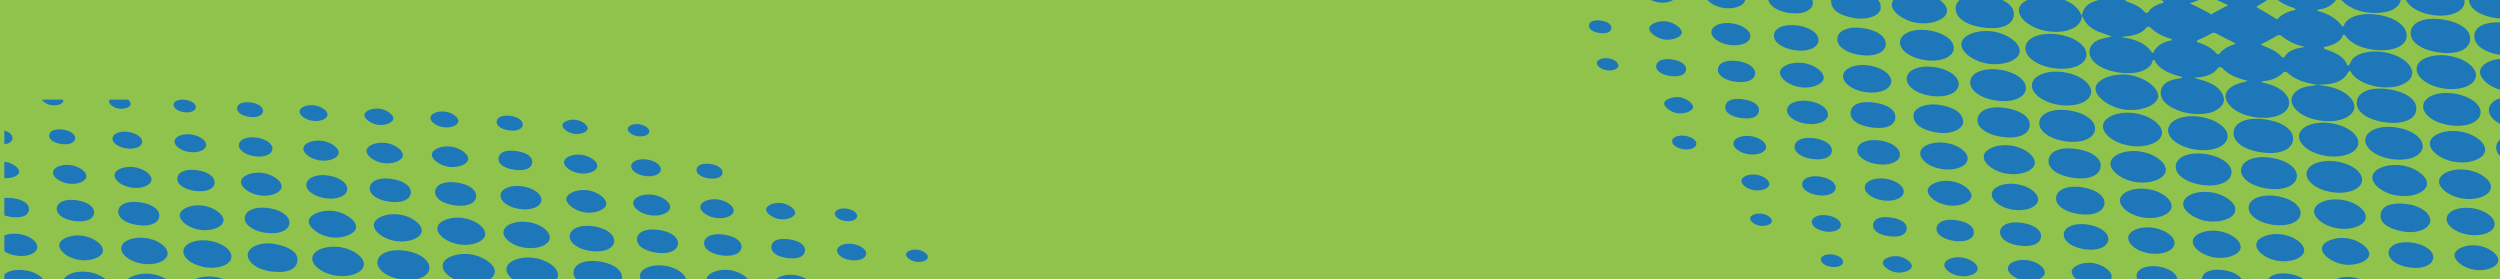
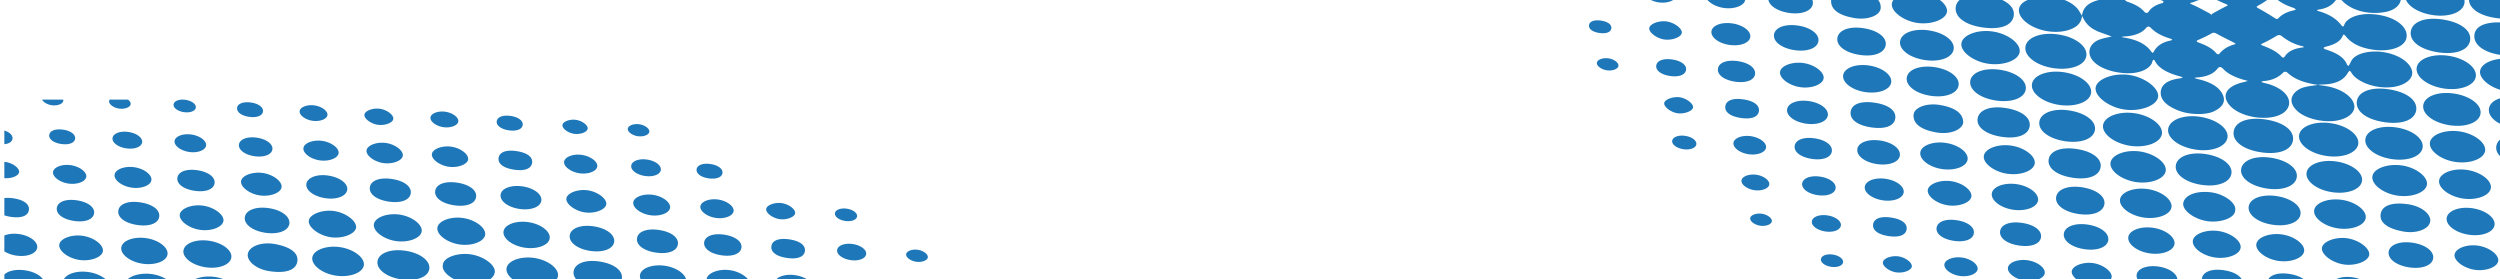
<svg xmlns="http://www.w3.org/2000/svg" class="bg" aria-hidden="true" role="img" width="2560" height="286" viewBox="0 0 2560 286">
-   <path fill="#90C34B" d="M2560 286H0V0h2560v286z" />
  <path fill="#1E77B8" d="M2074.32 91.9c-1.7 8.78-14.7 13.43-30.7 11-16.38-2.48-27.52-11.1-26.03-20.13 1.49-9.01 14.86-13.8 31.22-11.19 16.31 2.62 27.25 11.34 25.5 20.32zm34.56 15.57c16.85 2.43 31.52-3.3 32.44-12.67.9-9.16-11.73-18.5-28.2-20.88-16.85-2.42-31.53 3.31-32.44 12.68-.9 9.16 11.73 18.5 28.2 20.87zm-100.34-63.39c-1.58 8.6 12.08 19.06 27.7 21.22 15.6 2.15 30.79-3.61 31.9-12.11 1.13-8.58-11.86-18.52-27.27-20.88-15.38-2.37-30.77 3.24-32.33 11.77zm6.27 119.27c1-7.2-9.04-14.92-22.06-16.95-13.3-2.08-25.75 2.64-26.39 10-.63 7.31 9.65 14.96 22.56 16.76 13.11 1.83 24.9-2.63 25.89-9.8zm3.88 37.89c.9-6.4-9.31-14.12-20.77-15.71-11.62-1.62-23.4 2.96-23.9 9.3-.51 6.31 9.14 13.6 20.34 15.37 11.46 1.8 23.44-2.6 24.33-8.96zm84.5-131.4c17.62 2.44 32.04-3.1 33.24-12.76 1.2-9.72-11.26-19.17-28.7-21.77-17.47-2.6-32.1 2.8-33.66 12.43-1.58 9.79 11.43 19.67 29.13 22.1zm-150.78 164.74c.68-6.05-5.7-10.54-17-11.94-10.42-1.3-16.9 1.53-17.38 7.6-.47 5.83 5.7 10.16 16.55 11.62 10.53 1.42 17.15-1.28 17.83-7.28zm-6.64-192.62c-1.54 8.53 9.16 16.94 24.72 19.43 15.49 2.5 28.48-2.15 30.02-10.72 1.54-8.54-9.15-16.94-24.72-19.44-15.49-2.48-28.48 2.16-30.02 10.73zm64.58 83.5c-.12-9.18-7.9-15.24-23.88-17.95-13.7-2.32-26.58 2.58-27 10.23-.5 9.1 7.76 15.22 23.73 17.93 13.7 2.32 26-2.66 27.15-10.21zm-66.02 137.12c-7.35-1.2-15.82 1.96-16.26 6.04-.42 3.96 6.29 9.1 13.38 10.24 6.99 1.14 15.15-1.65 16.17-5.52 1.05-3.96-5.86-9.55-13.3-10.76zm5-65.34c1.03-5.99-6.9-12.25-17.8-14.04-10.83-1.78-20.59 1.58-21.9 7.55-1.34 6.12 6.99 12.68 18.23 14.37 10.9 1.63 20.44-1.88 21.47-7.88zm3.22-117.88c-1.32 8.45 9.36 16.57 24.7 18.78 14.91 2.15 27.04-2.4 28.33-10.64 1.32-8.45-9.36-16.57-24.7-18.78-14.9-2.15-27.04 2.4-28.33 10.64zm198.52 91.55c1.08-8.7-8.86-16.03-24.95-18.38-15.78-2.3-27.06 2.04-28.3 10.9-1.27 8.95 8.8 16.37 25.37 18.7 15.65 2.21 26.77-2.27 27.88-11.22zm-36.3-26.28c16.32 2.42 29.21-2.52 30.48-11.66 1.25-9.03-9.95-17.44-26.48-19.89-16.33-2.41-29.22 2.52-30.48 11.66-1.25 9.04 9.94 17.44 26.47 19.9zm40.16 64.2c1-8-8.68-15.04-23.6-17.15-13.98-1.97-24.7 2.24-25.84 10.15-1.16 8.08 8.27 15.15 23.1 17.33 14.51 2.13 25.3-2.1 26.34-10.34zm-64.9 33.84c.73-6.82-7-12.57-19.38-14.41-12.68-1.89-21.79 1.65-22.57 8.75-.74 6.8 7 12.56 19.38 14.4 12.67 1.89 21.78-1.64 22.56-8.74zm119.82-143.2c1.55-8.85-13.06-20.18-29.24-22.65-16.17-2.46-33.51 4-34.68 12.92-1.18 9.01 13.68 20.23 29.75 22.46 16 2.22 32.63-3.97 34.17-12.73zm-200.53 164.3c-9.25-1.35-18.04 2.16-18.3 7.31-.24 4.96 7.45 10.44 16.27 11.57 8.88 1.14 17.29-2.22 17.8-7.12.5-4.93-6.92-10.47-15.77-11.76zm11.88-24.81c.98-6.43-6.4-11.92-18.16-13.54-11.15-1.53-19.24 1.71-20 8-.74 6.2 6.44 11.54 17.74 13.2 11.23 1.65 19.48-1.44 20.42-7.66zm65.77-33.92c.8-7.23-9.72-14.93-22.6-16.55-12.76-1.6-24 2.86-24.77 9.83-.8 7.23 9.72 14.93 22.59 16.55 12.76 1.6 24-2.87 24.78-9.83zm-8.56-75.95c1.18-8.93-9.04-16.33-25.72-18.63-15.59-2.14-26.62 2.42-27.65 11.44-1 8.68 9.1 15.98 25.29 18.3 15.72 2.25 26.9-2.18 28.08-11.11zm5.16 38.3c1-7.5-10.3-16.16-23.8-18.24-13.47-2.08-26.89 2.78-28.28 10.25-1.4 7.57 10.47 16.67 24.24 18.57 13.64 1.9 26.85-3.13 27.84-10.58zm407.69-151.94c16.95 2.48 31.11-3 32.38-12.53.13-.98.1-1.95-.06-2.92h-59.8c3.16 7.2 13.8 13.46 27.48 15.45zM2322.72 286h36.32c-3.39-2.6-8.49-4.57-14.82-5.52-10.56-1.57-18.64.63-21.5 5.52zm-423.8-267.52c13.65 2.28 26.41-2.57 26.9-10.18.2-3.15-.67-5.9-2.55-8.3h-48.17c-.03.23-.05.47-.05.71-.28 9.12 8.03 15.11 23.88 17.77zm259.95 227.36c.92-7.2-7.94-13.89-20.96-15.84-13.01-1.94-23.35 1.88-24.5 9.06-1.19 7.37 7.95 14.28 21.39 16.15 13 1.82 23.14-2.13 24.07-9.37zM2076.23 0h37.85c4.89 1.93 9.08 4.5 12.33 7.87 2.51 2.6 3.74 5.5 5.55 8.25.8-6.93 4.73-12.62 15.57-15.66l1.6-.46h27.13c-.13.58.68 1.27 3.18 2.12 6.8 2.34 12.4 5.4 16.02 9.54 1.71 1.95 3.45 2.25 4.81.22 2.68-4.02 7.22-7.03 14.22-8.76.77-.2 1.07-1.89.7-2.04-.87-.35-1.73-.71-2.58-1.08h38.98c-2.1.84-4.3 1.62-6.45 2.42-1.63.6-4.4.5-.24 2.29 6.13 2.62 11.59 5.82 17.31 8.78.5.25.86.59 2.42 1.68.3-.4.44-.94 1-1.25 4.64-2.55 9.17-5.18 14.12-7.53 1.95-.94 1.9-1.28-.42-2.25a174.57 174.57 0 0 1-9.21-4.14h51.42c-2.86 2-5.8 3.95-9.1 5.7-2.58 1.37-1.75 1.8.75 3.15a254.85 254.85 0 0 1 15.37 9.15c1.84 1.18 3.06 2.33 4.65.58 3.43-3.75 8.55-6.42 15.56-7.96.76-.16 1.3-.54 2.34-.99-1.02-.63-1.74-1.31-2.73-1.64-6.31-2.1-11.75-4.67-15.9-8h59.54c-3.3 4.65-8.23 8.37-17.41 9.78-3.11.47-2.04 1.15.43 1.88 10.84 3.2 18.02 8.16 22.65 14.4.36.47 1.1.89 1.66 1.33.3-.46.65-.9.89-1.37.42-.8.65-1.66 1.18-2.44 5.68-8.5 22.4-11.53 39.73-7.22 15.97 3.98 25.58 13.8 22.85 23.37-2.52 8.82-17.07 13.58-33.94 11.18-13.25-1.88-22.32-6.6-28.01-13.8-.53-.65-1.3-1.28-1.95-1.92-.42.55-1 1.06-1.25 1.65-2.13 5.3-7.93 8.72-16.33 10.74-4.1.98-4.23 2.06.32 3.52 10.76 3.45 17.9 8.29 20.46 14.99.19.49.87.96 1.32 1.44.36-.38.8-.74 1.06-1.16 1.31-2.2 2.02-4.64 3.96-6.6 6.2-6.3 20.67-8.65 34.03-5.82 14 2.98 24.55 10.52 26.28 18.8 1.56 7.47-6.25 14.22-18.49 16.18-18.38 2.95-38.61-5.3-43.65-14.53-.38-.7-1.04-1.37-1.57-2.05-.62.62-1.47 1.17-1.84 1.85-4.13 7.7-12.52 12.46-28.09 12.35-.88 0-1.69.28-2.52.43 3.43.53 6.92.9 10.3 1.6 14.41 2.97 25.14 10.72 26.66 19.11 1.42 7.82-7.4 14.73-20.6 16.17-13.17 1.44-29.36-2.8-37.25-9.77-8.85-7.82-8.44-16.2.48-22.1 5.22-3.45 13-3.96 20.41-5.01-12.45-1.81-23.41-5.2-30.8-12-2.37-2.18-3.88-1.76-5.37-.32-4.52 4.38-10.5 7.69-20.18 8.42-.77.06-1.31.52-1.96.79.77.3 1.51.65 2.32.88 2.1.59 4.3 1.02 6.33 1.68 13.15 4.3 20.9 12.2 19.86 20.16-1.08 8.3-10.73 13.78-24.73 14.06-14.3.28-28.66-4.68-35.67-12.32-9.72-10.59-3.68-20.54 14.8-24.44 1.23-.26 2.28-.71 3.42-1.08-1.2-.3-2.4-.59-3.6-.92-9-2.52-16.65-6-21.5-11.17-2.65-2.84-4.37-2.54-6.06-.38-4.02 5.15-10.8 8.33-21.22 9-.85.05-1.6.3-2.4.46.97.35 1.9.81 2.92 1.04 12.73 2.8 21.68 7.6 25.68 15.16 4.12 7.8.4 13.7-8.72 18.06-7.95 3.8-23.97 3.5-34.43-.23-12.72-4.53-19.87-10.8-19.92-18.6-.05-7.91 6.13-13.29 19.75-15 1.07-.13 1.93-.57 2.89-.86-.73-.33-1.4-.76-2.2-.96-13-3.36-22.7-8.37-26.58-16.38-.15-.33-.63-.64-.95-.95-.4.33-.97.63-1.14 1.01-.44.99-.53 2.06-1.05 3.01-3.75 6.92-14.95 10.77-28.29 9.76-14.97-1.12-27.94-6.69-32.97-14.15-5.2-7.68-2.02-16.47 7.8-20.17 3.74-1.4 8.34-2.15 12.55-3.2-4.75-1.71-9.5-3.42-14.22-5.14-.56-.2-1-.54-1.52-.79-8.97-4.14-11.93-9.67-14.64-15.25-.6 6.35-4.08 11.5-13.8 14.58-13.42 4.23-31.61 1.21-42.9-7.48-10.8-8.33-10.63-18.38.94-23.25zm240.96 46.74c7.71 2.96 14.68 6.3 18.98 11.18 1.72 1.95 2.85.85 3.52-.18 3.13-4.79 8.82-7.98 17.87-9.1.56-.07 1.05-.25 2.02-.48-.87-.37-1.47-.74-2.16-.9-8.75-2.03-15.08-5.76-20.63-10.1-2.12-1.65-3.71-1.6-5.86-.27a146.89 146.89 0 0 1-14.08 7.6c-1.88.9-2.13 1.3.34 2.25zm-65.58-3.07c7.97 2.86 14.5 6.37 18.2 11.35.23.3 2.34.64 2.4.57 3.44-4.49 8.4-8.14 16.29-10.24.23-.07.33-.26.79-.64-.77-.45-1.56-.97-2.46-1.44-5.5-2.82-11.16-5.54-16.49-8.47-2.4-1.32-3.61-1.83-5.95-.47-4.1 2.38-8.66 4.51-13.34 6.53-2.4 1.05-2 1.9.56 2.81zm-79.15-5.88c.84.24 1.66.58 2.52.7 13.48 2.06 22.74 6.9 27.94 14.43.32.46 1.03.86 1.56 1.29.27-.28.62-.54.78-.86 2.75-5.54 7.82-9.9 17.6-11.88.52-.1.9-.37 1.63-.68-.6-.4-1.08-.94-1.78-1.14-8.62-2.56-15.43-6.12-20.2-11.08-2.24-2.32-3.88-1.23-5.07.2-4.38 5.23-11.99 8.06-22.6 8.64-.83.04-1.58.25-2.38.39zm38.3 235.23c-11.74-1.83-21.72 1.76-22.79 8.2a7.53 7.53 0 0 0 .85 4.78h40.84c-.54-5.84-8.3-11.31-18.9-12.98zm181.3 12.98h24.91a38.87 38.87 0 0 0-8.98-2.18c-6.35-.77-12.03.12-15.93 2.18zM1831.8 13.2c13.28 1.98 23.76-2.06 24.57-9.49a8.25 8.25 0 0 0-.47-3.7h-45.05c1.26 6.14 9.5 11.5 20.95 13.2zm445.51 263.51c-12.67-1.89-21.78 1.65-22.57 8.74-.02.19 0 .37-.01.55h40.8c-2.54-4.45-9.12-7.93-18.22-9.29zm-134.18-7.32c-10.06-1.34-20.8 2.75-21.65 8.24-.4 2.68 1.56 5.74 4.82 8.37h35.1c.47-.69.78-1.42.9-2.17.86-5.7-8.94-13.08-19.17-14.44zM1713.33 0h-22.76a27.02 27.02 0 0 0 7.92 2.43c5.77.84 11.4-.24 14.84-2.43zm73.72 0h-38.56c3.24 3.82 9.5 7.09 16.57 8.13 10.74 1.57 21.03-2.25 21.99-8.13zm149.5 84.63c1.36-7.65-8.9-15.55-22.82-17.57-13.5-1.96-25.24 2.48-26.32 9.95-1.08 7.46 8.9 15.15 22.39 17.24 13.51 2.1 25.44-2.2 26.75-9.62zm-59.52 176.08c-6.33-1-11.76.96-12.35 4.45-.6 3.5 3.9 7.02 10.24 8.01 6.33 1 11.77-.96 12.36-4.45.6-3.5-3.91-7.01-10.25-8zm7.97-29.4c.99-4.53-4.77-9.22-13.08-10.64-8.24-1.42-15.51 1.05-16.5 5.6-.99 4.53 4.78 9.22 13.08 10.64 8.24 1.42 15.5-1.06 16.5-5.6zm-17.63-150.95c1.06-6.32-9.05-14.1-20.53-15.78-11.59-1.7-23.4 2.79-24.08 9.15-.66 6.27 8.85 13.58 20.11 15.45 11.42 1.89 23.44-2.44 24.5-8.82zm78.14 78.47c.52-6.85-8.12-13.2-20.32-14.94-12.62-1.79-22.8 2.23-23.32 9.21-.5 6.86 8.14 13.21 20.33 14.94 12.63 1.8 22.78-2.22 23.31-9.21zm-4.78-37.4c1.29-7.88-6.5-14-20.6-16.19-14.28-2.22-23.75 1.17-25.01 8.94-1.28 7.88 6.5 14 20.6 16.2 14.28 2.21 23.75-1.17 25-8.94zm-59.24-82.45c-1.11 8.03 8.3 15.08 23.04 17.26 14.5 2.15 25.32-2 26.44-10.16 1.11-8.01-8.31-15.07-23.04-17.25-14.5-2.15-25.32 2.01-26.44 10.15zm-9.8 79.34c1.05-6.48-7.24-12.93-18.94-14.74-11.74-1.82-21.68 1.78-22.73 8.25-1.04 6.47 7.24 12.92 18.94 14.73 11.75 1.82 21.68-1.78 22.73-8.24zm7.97 74.61c.82-5.41-5.87-10.55-15.69-12.04-9.8-1.48-17.7 1.44-18.52 6.86-.82 5.42 5.87 10.56 15.68 12.05 9.8 1.48 17.71-1.44 18.53-6.87zm-17.65-150.52c1.3-7.4-7.67-14.3-21.13-16.26-12.98-1.88-23.25 2.02-24.29 9.22-1.03 7.19 7.7 13.91 20.7 15.92 13.01 2 23.46-1.74 24.72-8.88zm13.76 112.82c1.1-6.39-6.18-11.95-17.82-13.61-11.13-1.59-19.33 1.57-20.2 7.79-.85 6.19 6.18 11.56 17.4 13.27 11.21 1.72 19.57-1.3 20.62-7.45zM1722.15 33.75c.7-4.46-7.68-10.77-15.69-11.81-7.84-1.03-16.94 2.45-17.61 6.71-.7 4.47 7.67 10.77 15.69 11.82 7.85 1.02 16.94-2.45 17.61-6.72zM2537.8 251.6c-11.18-1.73-22.62 2.28-24.2 8.5-1.55 6.13 8.22 14.05 19.84 16.07 11.31 1.95 23.48-2.32 24.7-8.7 1.22-6.28-8.79-14.09-20.34-15.87zM2181 149.25c16.1 2.51 31.31-3.03 32.78-11.96 1.47-8.87-11.25-18.74-27.43-21.27-16.1-2.51-31.3 3.04-32.78 11.96-1.47 8.88 11.25 18.74 27.43 21.27zm375.17.94c-.4 3.47.99 6.73 3.83 9.53v-16.7c-2.16 1.9-3.5 4.3-3.83 7.17zM2440.94 12.58c10.16-1.52 16.38-6.51 17.44-12.58h-60.71c9.28 10.28 25.9 15.17 43.27 12.58zm-477.43 10.93c14.19 1.99 28.92-3.53 30.16-11.3.64-4-2.3-8.47-7.2-12.21h-47.6a8.01 8.01 0 0 0-1.58 3.54c-1.27 7.97 11.81 17.94 26.22 19.97zm67.29 4.66c17.75 2.36 29.82-2 31.28-12.12.95-6.62-3.46-12.06-11.72-16.05h-43.75a11.22 11.22 0 0 0-3.96 7.5c-1.08 10.2 10.14 18.28 28.15 20.67zm-233.68 48.08c1.12-6.19-5.66-11.67-16.7-13.5-11.61-1.93-20.27 1.15-21.22 7.53-.92 6.19 6.04 11.57 17.2 13.31 11.2 1.74 19.61-1.23 20.72-7.34zm673.4 172.31c-12.94-1.91-23.28 1.88-24.5 9-1.25 7.36 7.67 14.25 21.03 16.23 12.93 1.92 23.27-1.88 24.48-9 1.26-7.36-7.66-14.24-21.02-16.23zm17.96-21.41c1.47-7.47-8.57-15.95-22.42-17.97-15.94-2.33-26.58.84-28.2 9.76-1.6 8.79 6.9 15.17 23.05 18.1 13.59 2.46 26.09-2.34 27.57-9.9zm56.28-72.78c1.08-8.27-11.28-17.65-26.11-19.81-14.95-2.17-29.34 3.25-30.41 11.47-1.08 8.27 11.28 17.65 26.1 19.8 14.95 2.18 29.34-3.25 30.42-11.46zm5.9 38.04c.94-7.77-10.73-16.46-24.75-18.46-14-2-27.32 3.16-28.27 10.93-.94 7.76 10.73 16.46 24.75 18.46 14 2 27.33-3.16 28.27-10.93zm3.72 38.28c1.34-7.37-8.63-15.2-22.1-17.37-13.38-2.16-25.48 2.17-26.82 9.6-1.34 7.37 8.62 15.19 22.1 17.36 13.38 2.16 25.48-2.17 26.82-9.6zM1792.31 37.8c.7-6.05-7.46-12.2-18.35-13.81-11.27-1.68-21.05 2.17-21.47 8.43-.42 6.12 7.94 12.17 18.84 13.63 10.95 1.45 20.28-2.21 20.98-8.25zm-144.36 22.1c-5.83-1.15-12.02.86-12.7 4.12-.7 3.23 4.28 7.11 10.22 7.96 5.59.8 11.13-1.2 11.78-4.26.64-3.05-3.73-6.73-9.3-7.82zm85.72 50.24c.68-3.68-6.32-9.25-13.1-10.43-6.63-1.15-15.36 1.78-16.35 5.5-1.02 3.8 6.4 9.69 13.52 10.75 6.76 1.01 15.25-2.1 15.93-5.82zm-8.11 28.97c-6.63-.95-12.32 1.06-13.17 4.68-.89 3.77 4.05 7.79 10.97 8.94 6.95 1.16 13.05-1.01 13.67-4.86.63-3.85-4.48-7.75-11.47-8.76zm759.62 49.94c1.15-8.27-11.72-17.89-26.4-19.73-14.87-1.86-28.78 3.62-29.5 11.62-.75 8.2 11.54 17.38 25.96 19.4 14.67 2.07 28.81-3.27 29.94-11.3zM1650 28.99c.43-3.8-3.47-6.76-10.3-7.84-7.19-1.14-12.09.7-12.54 4.71-.45 3.97 3.96 7.1 11.23 7.98 6.76.81 11.18-1.04 11.61-4.85zm425.74 237.44c-9.85-1.23-19.02 2.44-19.63 7.85-.5 4.4 4.72 9.23 11.84 11.72h19.6c3.56-1.44 5.98-3.69 6.28-6.37.64-5.62-8.04-11.96-18.09-13.2zm-267.37-114.91c1.1-4.91-5.86-10.5-14.93-11.99-9-1.47-17.56 1.6-18.35 6.6-.8 5 6.4 10.5 15.44 11.8 8.74 1.26 16.77-1.63 17.84-6.41zm-81.86-79.94c.7-5.04-4.95-9.3-14.13-10.66-9.12-1.35-15.67 1.13-16.37 6.21-.7 5.04 4.96 9.31 14.13 10.67 9.12 1.34 15.67-1.14 16.37-6.22zm74.67 41.89c.58-6-5.81-10.44-17.05-11.85-10.36-1.29-16.85 1.5-17.44 7.5-.56 5.82 5.4 10.15 16.12 11.7 10.9 1.6 17.77-1.16 18.37-7.35zm10.53 75.7c.81-4.14-5.38-9-12.95-10.17-7.56-1.16-14.96 1.6-15.47 5.8-.52 4.2 5.93 8.97 13.46 9.97 7.23.96 14.19-1.65 14.96-5.6zm-7.57 29.72c-5.57-.83-11.2 1.17-11.89 4.22-.73 3.23 4.25 7.14 10.18 8.02 5.95.88 11.8-1.44 11.97-4.74.16-3.13-4.7-6.68-10.26-7.5zM2528.23 0c.6 9.17 11.46 16.3 28.19 18.52 1.22.16 2.41.29 3.58.39V0h-31.77zM2294.4 253.69c.87-6.97-9.68-15.06-22.22-17.03-12.85-2.03-25.82 2.78-26.71 9.9-.87 6.98 9.69 15.07 22.22 17.05 12.86 2.02 25.83-2.8 26.71-9.92zm186.36-102.57c1.33-9.1-10.45-18.13-26.9-20.6-16.47-2.48-30.35 2.69-31.68 11.78-1.33 9.1 10.46 18.12 26.9 20.6 16.47 2.47 30.35-2.69 31.68-11.78zm-144.24 88.92c-12.61-1.73-24.98 2.96-26.02 9.88-1.06 7.13 10.06 15.53 22.9 17.29 12.62 1.73 24.99-2.97 26.02-9.88 1.07-7.13-10.05-15.53-22.9-17.3zm19.2-20.75c1.07-8.26-9.3-16.16-24.2-18.45-15.3-2.35-27.77 2.32-28.86 10.8-1.06 8.26 9.3 16.16 24.21 18.45 15.3 2.35 27.76-2.32 28.86-10.8zm-66.96-3.5c2.03-7.38-10.6-16.83-23.88-18.73-15.12-2.17-27.7 2.47-29.2 10.78-1.34 7.3 10.9 16.57 24.47 18.6 13.43 2.01 28.26-3.13 28.6-10.66zm63.17-34.56c1.13-9-10.22-17.36-26.85-19.75-16.25-2.34-29 2.7-30.17 11.9-1.13 9 10.23 17.36 26.85 19.75 16.25 2.34 29.01-2.7 30.17-11.9zm-128.3 30.75c.89-7.87-10.81-16.56-24.8-18.43-13.87-1.85-26.68 3.01-27.9 10.6-1.24 7.76 10.22 16.55 24.28 18.62 14.13 2.07 27.53-3.01 28.42-10.8zm61.37-34.45c1.18-9.01-10.1-17.38-26.67-19.8-16.29-2.37-29.1 2.62-30.3 11.8-1.19 9 10.1 17.38 26.67 19.8 16.28 2.36 29.1-2.62 30.3-11.8zm-67.35-2.21c1.56-8.1-10.47-17.6-25.41-20.06-14.74-2.43-29.41 2.79-31 11-1.56 8.1 10.48 17.62 25.42 20.07 14.73 2.42 29.4-2.8 31-11.01zm9.04 74.44c.84-7.06-9.12-14.6-21.77-16.48-13.06-1.94-25.04 2.7-25.58 9.92-.53 7.14 9.66 14.59 22.27 16.3 12.76 1.71 24.24-2.74 25.08-9.74zm25.64-130.22c-16.68-2.4-30.97 3.26-32.13 12.7-1.15 9.25 11.59 18.6 28.64 21.05 16.69 2.39 30.97-3.26 32.14-12.71 1.14-9.25-11.6-18.6-28.65-21.04zm67.83 2.84c-18.4-2.79-31.52 2.18-32.9 12.45-1.33 9.92 9.82 18.35 27.9 21.1 18.38 2.78 31.5-2.19 32.88-12.45 1.34-9.92-9.82-18.36-27.88-21.1zm98.58 62.77c1.09-8.8-11.03-17.74-26.95-19.88-15.48-2.08-28.8 3.16-29.87 11.75-1.09 8.8 11.04 17.73 26.95 19.88 15.48 2.08 28.8-3.16 29.87-11.75zm22.56-60.1c18.06 2.73 31.2-2.04 32.85-11.93 1.7-10.21-9.4-18.84-27.82-21.64-18.05-2.73-31.2 2.04-32.84 11.93-1.7 10.21 9.4 18.84 27.81 21.63zm-37.3 119c-12.08-1.87-25.43 3.07-26.32 9.75-.87 6.52 9.74 14.81 21.6 16.87 11.85 2.06 25.45-2.72 26.75-9.41 1.27-6.58-9.92-15.32-22.04-17.2zm18.5-20.98c.95-7.86-10.73-16.58-24.75-18.48-13.87-1.88-26.75 2.98-28.01 10.56-1.28 7.76 10.15 16.57 24.24 18.67 14.14 2.12 27.58-2.95 28.52-10.75zm78.27-203.18c-17.83-2.57-30.7 2.42-32.12 12.45-1.42 10.14 10 18.64 28.64 21.32 17.83 2.56 30.7-2.43 32.12-12.46 1.42-10.13-10-18.64-28.64-21.31zm47.95 91.16c-.97 5.93 3.48 11.67 11.28 15.62V100.7c-6.26 1.91-10.48 5.53-11.28 10.36zm-41.13-53.87c-16.85-2.59-31.73 2.98-32.92 12.31-1.18 9.15 11.17 18.57 27.66 21.1 16.84 2.59 31.72-2.97 32.92-12.32 1.18-9.13-11.18-18.55-27.66-21.09zm-26.13 50.26c-1.57 9.05 10.04 18.12 26.54 20.74 16.42 2.6 30.42-2.44 32-11.54 1.57-9.05-10.05-18.12-26.54-20.74-16.42-2.6-30.42 2.45-32 11.54zm58.21-35.08c-1.32 7.21 8.06 15.72 20.33 19.56V60.3c-10.58 1.11-19.18 5.8-20.33 12.06zm-5.89-36.57c-1.04 9.83 9.34 17.68 26.22 20.38V22.93c-15.33-.32-25.26 3.9-26.22 12.86zm-146.3 90.48c-16.83-2.68-31.82 2.8-33.19 12.11-1.33 9.12 10.89 18.6 27.35 21.21 16.84 2.68 31.83-2.8 33.19-12.11 1.34-9.12-10.88-18.59-27.35-21.21zm-1908.1 36.76c.48-5.4-8.48-11.84-17.95-12.92-9.41-1.08-18.73 2.71-19.18 7.8-.5 5.39 8.47 11.84 17.94 12.92 9.41 1.07 18.73-2.72 19.19-7.8zm-25.02-32.77c7.62.98 14.8-2 14.97-6.2.17-4.07-5.94-8.54-13.14-9.62-7.59-1.14-14.96 1.67-15.42 5.86-.45 4.22 6.06 9 13.59 9.96zm27.77 130.22c-13.43-2.02-28.25 3.12-28.6 10.65-1.38 5 4 10.96 11.74 14.87h36.52c2.6-1.83 4.33-4.17 4.83-6.92 1.32-7.31-10.92-16.57-24.49-18.6zm14.69-20.14c.87-6.97-9.69-15.05-22.23-17.03-12.85-2.03-25.82 2.78-26.7 9.91-.88 6.97 9.68 15.06 22.22 17.04 12.85 2.02 25.82-2.79 26.7-9.91zM387.08 127.8c7.13.96 15-2 15.66-5.9.7-4.07-6.52-9.54-13.88-10.53-7.12-.96-14.99 2-15.66 5.9-.7 4.07 6.53 9.55 13.88 10.53zm25.44 31.32c.3-5.4-8.64-11.74-18.02-12.8-9.74-1.1-19.21 2.96-19.19 8.23.02 5.28 8.45 11.28 17.53 12.48 9.6 1.26 19.4-2.67 19.68-7.9zm174.92-22.17c6.59 1.13 14.02-1.63 14.35-5.31.3-3.52-5.72-8-11.98-8.9-6.3-.92-13.24 1.66-13.84 5.12-.59 3.44 5.18 8.02 11.47 9.09zM464.97 210.2c12.67 1.89 21.79-1.64 22.57-8.74.75-6.8-6.98-12.56-19.35-14.4-12.68-1.9-21.79 1.63-22.57 8.73-.75 6.8 6.98 12.57 19.35 14.4zm155.83-.92c.87-5.7-8.93-13.08-19.16-14.44-10.06-1.34-20.81 2.75-21.64 8.24-.87 5.7 8.92 13.08 19.16 14.45 10.06 1.33 20.8-2.76 21.64-8.25zm8.08 38.58c1.18-7.38-7.96-14.28-21.39-16.16-13-1.82-23.14 2.13-24.08 9.38-.92 7.18 7.95 13.88 20.96 15.83 13.02 1.95 23.36-1.87 24.5-9.05zm-97.35-33.97c11.74 1.83 21.71-1.75 22.78-8.2 1.08-6.48-7.18-12.94-18.86-14.77-11.74-1.83-21.71 1.75-22.79 8.2-1.07 6.48 7.18 12.94 18.87 14.77zm15.54 50.26c-14.13-2.08-27.52 3-28.41 10.78-.43 3.78 2.06 7.75 6.3 11.07h45.08a8.13 8.13 0 0 0 1.31-3.25c1.25-7.75-10.22-16.54-24.28-18.6zm47.35-86.6c8.9.97 17.04-2.57 17.22-7.5.19-4.96-7.55-10.4-16.34-11.5-8.85-1.1-17.22 2.3-17.67 7.18-.47 5.14 7.6 10.83 16.8 11.83zm-59.18-49.46c.66-4.43-4.6-8.34-12.67-9.42-7.7-1.02-13.28 1.15-13.9 5.42-.67 4.43 4.6 8.34 12.66 9.41 7.7 1.03 13.28-1.14 13.91-5.4zm2.13 125.54c13.05 1.94 25.03-2.7 25.57-9.92.53-7.14-9.65-14.59-22.27-16.29-12.76-1.72-24.23 2.73-25.07 9.73-.84 7.06 9.12 14.6 21.77 16.48zm-11.09-79.9c10.63 1.61 17.48-.83 18.55-6.62 1.13-6.08-4.7-10.67-15.67-12.34-10.63-1.61-17.48.83-18.55 6.61-1.13 6.08 4.7 10.68 15.67 12.34zm-110.87 83.1c-15.29-2.36-27.76 2.3-28.85 10.8-1.05 8.17 9.1 15.99 23.77 18.37h15.61c7.7-1.49 13-5.34 13.69-10.73 1.06-8.26-9.3-16.16-24.22-18.45zM288.3 191.8c.93-5.8-8.12-12.86-18.66-14.58-10.43-1.69-21.49 2.18-22.72 7.95-1.26 5.9 8.23 13.33 19.1 14.92 10.54 1.54 21.35-2.48 22.28-8.29zM38.02 254.1c1.34-6.13-6.98-12.69-18.23-14.37-5.88-.88-11.37-.26-15.34 1.44v16.23a31.46 31.46 0 0 0 11.67 4.24c10.83 1.79 20.6-1.57 21.9-7.54zm-12.56 22.7c-9.3-1.31-17.24.51-21 4.36V286h39.57c-3.07-4.42-9.92-7.98-18.57-9.2zm255.92-26.91c-13.6-2.46-26.1 2.34-27.57 9.88-1.47 7.47 8.57 15.95 22.42 17.97 15.94 2.33 26.57-.84 28.2-9.76 1.6-8.79-6.9-15.17-23.05-18.1zm-9.6-11.53c12.93 1.91 23.27-1.88 24.48-9 1.26-7.36-7.66-14.24-21.02-16.22-12.94-1.92-23.27 1.87-24.49 8.98-1.26 7.37 7.66 14.25 21.02 16.24zM19.57 176.2c.43-3.95-6.28-9.09-13.37-10.24-.58-.1-1.17-.16-1.76-.2v16.63c7.06.72 14.72-2.3 15.14-6.19zM12.8 141.9c.34-3.48-2.99-6.6-8.35-8.23v13.99c4.8-.44 8.02-2.52 8.34-5.76zm16.83 72.7c.46-5.82-5.7-10.15-16.55-11.62a32.97 32.97 0 0 0-8.63-.15v17.68a39.6 39.6 0 0 0 7.79 1.7c10.43 1.3 16.9-1.53 17.39-7.6zm391.01-16.9c.75-6.82-6.97-12.57-19.36-14.42-12.68-1.89-21.8 1.64-22.58 8.74-.75 6.82 6.97 12.57 19.36 14.42 12.68 1.89 21.8-1.65 22.58-8.74zm-85.32-80.06c.27-4.08-5.92-8.64-13.18-9.7-7.64-1.12-15.06 1.8-15.33 6.03-.27 4.08 5.92 8.64 13.18 9.7 7.64 1.13 15.06-1.79 15.33-6.03zm-8.8 46.44c9.29 1.67 19.04-1.64 20.15-6.85 1.1-5.12-6.76-11.36-16.22-12.89-9.43-1.52-18.94 1.94-19.72 7.18-.76 5.04 6.63 10.92 15.79 12.56zm7.78 39.02c11.56 1.41 20.96-2.7 21.32-9.34.36-6.46-8.73-12.68-20.62-14.13-11.58-1.41-20.97 2.7-21.33 9.34-.35 6.46 8.73 12.68 20.63 14.13zm71.47 43.79c12.6 1.73 24.98-2.97 26.02-9.88 1.06-7.13-10.06-15.53-22.9-17.3-12.62-1.72-25 2.97-26.03 9.89-1.06 7.13 10.06 15.53 22.9 17.29zm-57.46 6.2c-14.14-2.1-27.59 2.97-28.52 10.76-.95 7.87 10.73 16.59 24.74 18.48 13.88 1.88 26.76-2.98 28.02-10.56 1.28-7.76-10.16-16.57-24.25-18.67zm-87.7-93.13c9.76 1.42 17.6-1.59 18.33-7.02.71-5.4-6.1-10.52-15.94-11.96-9.74-1.42-17.6 1.6-18.32 7.03-.71 5.4 6.12 10.51 15.94 11.95zm-4.92-40.23c7.9.98 13.62-1.58 13.63-6.09.02-4.26-5.2-7.8-12.93-8.74-7.9-.98-13.62 1.58-13.63 6.09-.01 4.26 5.2 7.79 12.93 8.74zm82.6 123.14c12.07 1.88 25.43-3.07 26.32-9.75.87-6.52-9.75-14.8-21.6-16.87-11.85-2.06-25.46 2.72-26.75 9.41-1.27 6.58 9.92 15.32 22.03 17.2zm-139.27-47.52c11.57 1.77 20.03-1.48 20.72-7.97.66-6.16-6.6-11.48-17.88-13.1-11.15-1.6-19.36 1.56-20.22 7.78-.87 6.2 6.16 11.57 17.38 13.29zM65.37 286h42.85c-4.12-3.58-10.52-6.42-17.74-7.43-11.59-1.62-22.13 1.69-25.11 7.43zm65.26 0h39.94a39.95 39.95 0 0 0-15.14-5.34c-10.1-1.4-19.95.99-24.8 5.34zm-25.24-29.09c.5-6.32-9.15-13.61-20.35-15.38-11.45-1.8-23.44 2.61-24.33 8.97-.89 6.4 9.32 14.11 20.78 15.7 11.61 1.62 23.39-2.96 23.9-9.29zm28.42-150.4c.1-1.53-.98-3.15-2.76-4.51h-18.71c-.31.43-.53.9-.6 1.39-.5 3.12 4.15 6.79 9.81 7.74 6 1 12.02-1.26 12.26-4.62zm29.26 115.11c.74-6.8-7-12.56-19.38-14.4-12.67-1.89-21.78 1.64-22.56 8.74-.74 6.82 7 12.57 19.38 14.41 12.67 1.89 21.78-1.64 22.56-8.75zm-33-69.6c8.3.98 15.06-1.84 15.51-6.46.47-4.8-6.16-9.5-14.84-10.53-8.28-.99-15.07 1.84-15.51 6.45-.47 4.8 6.16 9.51 14.84 10.54zm-53.7 74.3c11.14 1.52 19.24-1.72 19.99-8 .74-6.2-6.43-11.54-17.73-13.2-11.24-1.66-19.48 1.43-20.43 7.66-.98 6.42 6.4 11.92 18.17 13.53zm78.67-41.96c.64-5.63-8.04-11.96-18.09-13.2-9.86-1.23-19.02 2.44-19.64 7.84-.64 5.62 8.04 11.96 18.09 13.2 9.85 1.23 19.02-2.44 19.64-7.84zm722.57 37.39c.59-3.5-3.91-7.02-10.24-8.01-6.34-1-11.77.96-12.36 4.45-.6 3.5 3.91 7.02 10.24 8.01 6.34 1 11.77-.96 12.36-4.45zM873.79 250c-8.25-1.41-15.51 1.06-16.5 5.61-.99 4.52 4.77 9.2 13.08 10.64 8.24 1.41 15.5-1.06 16.5-5.62.98-4.52-4.78-9.2-13.08-10.63zm-724.83-6.24c-12.76-1.6-24 2.87-24.78 9.83-.79 7.23 9.72 14.93 22.6 16.55 12.76 1.6 24-2.86 24.77-9.83.8-7.23-9.71-14.93-22.59-16.55zm790.88 12.02c-5.94-.88-11.8 1.44-11.97 4.74-.16 3.13 4.7 6.69 10.26 7.5 5.58.84 11.2-1.16 11.9-4.22.72-3.22-4.25-7.14-10.19-8.02zM76.94 141.89c.45-4.4-5-8.26-13.04-9.2-7.6-.91-13.06 1.39-13.48 5.65-.43 4.25 4.46 7.9 12.1 9.08 8 1.23 13.97-1.06 14.43-5.53zM794.93 286h31.43a31.58 31.58 0 0 0-11.93-4.2c-8.4-1.26-16 .55-19.5 4.2zM88.38 180.65c.24-4.96-7.45-10.43-16.27-11.57-8.88-1.14-17.28 2.22-17.8 7.13-.5 4.93 6.93 10.47 15.78 11.76 9.25 1.34 18.03-2.17 18.29-7.32zm-23.55-77.59c.02-.35-.02-.7-.12-1.06H43.12c1.2 2.52 5.01 4.93 9.46 5.68 6 1 12-1.26 12.25-4.62zm759.43 153.62c.46-5.83-5.7-10.16-16.55-11.63-10.54-1.42-17.16 1.28-17.83 7.28-.69 6.06 5.7 10.54 16.99 11.95 10.43 1.3 16.9-1.54 17.39-7.6zM664.94 134.79c.22-3.17-4.67-6.75-10.33-7.55-5.69-.8-11.25 1.3-11.74 4.43-.5 3.12 4.15 6.79 9.82 7.74 6 1 12-1.26 12.25-4.62zM199.4 286h29.85a43.52 43.52 0 0 0-9.36-2.42c-7.68-1.1-15.15-.04-20.49 2.42zm551.86-70.17c.24-4.96-7.45-10.43-16.27-11.57-8.88-1.14-17.28 2.22-17.79 7.13-.51 4.93 6.92 10.47 15.77 11.76 9.25 1.34 18.03-2.17 18.29-7.32zm-12.01 45.66c11.14 1.53 19.24-1.7 20-8 .73-6.2-6.44-11.54-17.74-13.2-11.23-1.65-19.48 1.44-20.42 7.67-.98 6.42 6.4 11.92 18.16 13.53zm.58-84.42c.44-4.41-5.02-8.26-13.05-9.21-7.6-.9-13.05 1.4-13.48 5.66-.42 4.24 4.46 7.9 12.11 9.08 8 1.22 13.97-1.06 14.42-5.53zm-53.66 35.57c.64-5.62-8.04-11.96-18.08-13.2-9.86-1.22-19.03 2.44-19.64 7.85-.64 5.61 8.03 11.95 18.08 13.2 9.86 1.22 19.02-2.45 19.64-7.85zM661.2 180.3c8.3.98 15.06-1.84 15.51-6.45.47-4.8-6.15-9.5-14.84-10.54-8.28-.99-15.06 1.84-15.5 6.45-.47 4.8 6.16 9.51 14.83 10.54zm33 69.6c.75-6.8-7-12.56-19.37-14.4-12.68-1.89-21.78 1.64-22.56 8.75-.75 6.8 7 12.56 19.37 14.4 12.67 1.89 21.78-1.64 22.56-8.74zm-14.1 22.15c-12.77-1.6-24.01 2.86-24.78 9.82-.15 1.38.1 2.77.71 4.13h46.47c-1.56-6.39-11.06-12.53-22.4-13.95zm-451.41-45.23c1.55-6.14-8.22-14.06-19.83-16.07-11.32-1.96-23.48 2.32-24.7 8.69-1.22 6.28 8.79 14.09 20.33 15.88 11.19 1.72 22.63-2.3 24.2-8.5zm-17.7-77.57c.87-4.77-5.81-10.03-14.52-11.43-8.66-1.4-16.79 1.5-17.66 6.3-.87 4.77 5.81 10.02 14.52 11.43 8.66 1.4 16.79-1.5 17.66-6.3zm-23.09-34.49c6.63 1.1 12.31-1.04 12.63-4.74.3-3.49-4.35-6.9-10.64-7.8-6.29-.9-11.57 1.08-12.12 4.55-.55 3.47 3.88 6.96 10.13 8zm26.82 131.87c-13.37-2.15-25.47 2.18-26.82 9.6-1.33 7.36 8.64 15.2 22.11 17.36 13.38 2.16 25.47-2.17 26.82-9.59 1.34-7.38-8.62-15.2-22.1-17.37zm599.5-28.34c.42-3.96-6.29-9.09-13.38-10.24-6.99-1.13-15.16 1.65-16.18 5.53-1.05 3.95 5.87 9.54 13.3 10.75 7.35 1.2 15.82-1.95 16.25-6.04zm-66.3 58.42c-11.45-1.8-23.44 2.61-24.32 8.97-.02.1-.02.21-.03.32h42.4c-3.47-4.3-10.4-8.08-18.05-9.3zm-134.21-8.96c-14.52-2.13-25.31 2.1-26.35 10.34-.36 2.81.62 5.5 2.67 7.91h46.56c.07-.3.16-.6.2-.92 1.16-8.08-8.26-15.15-23.08-17.33z" />
</svg>